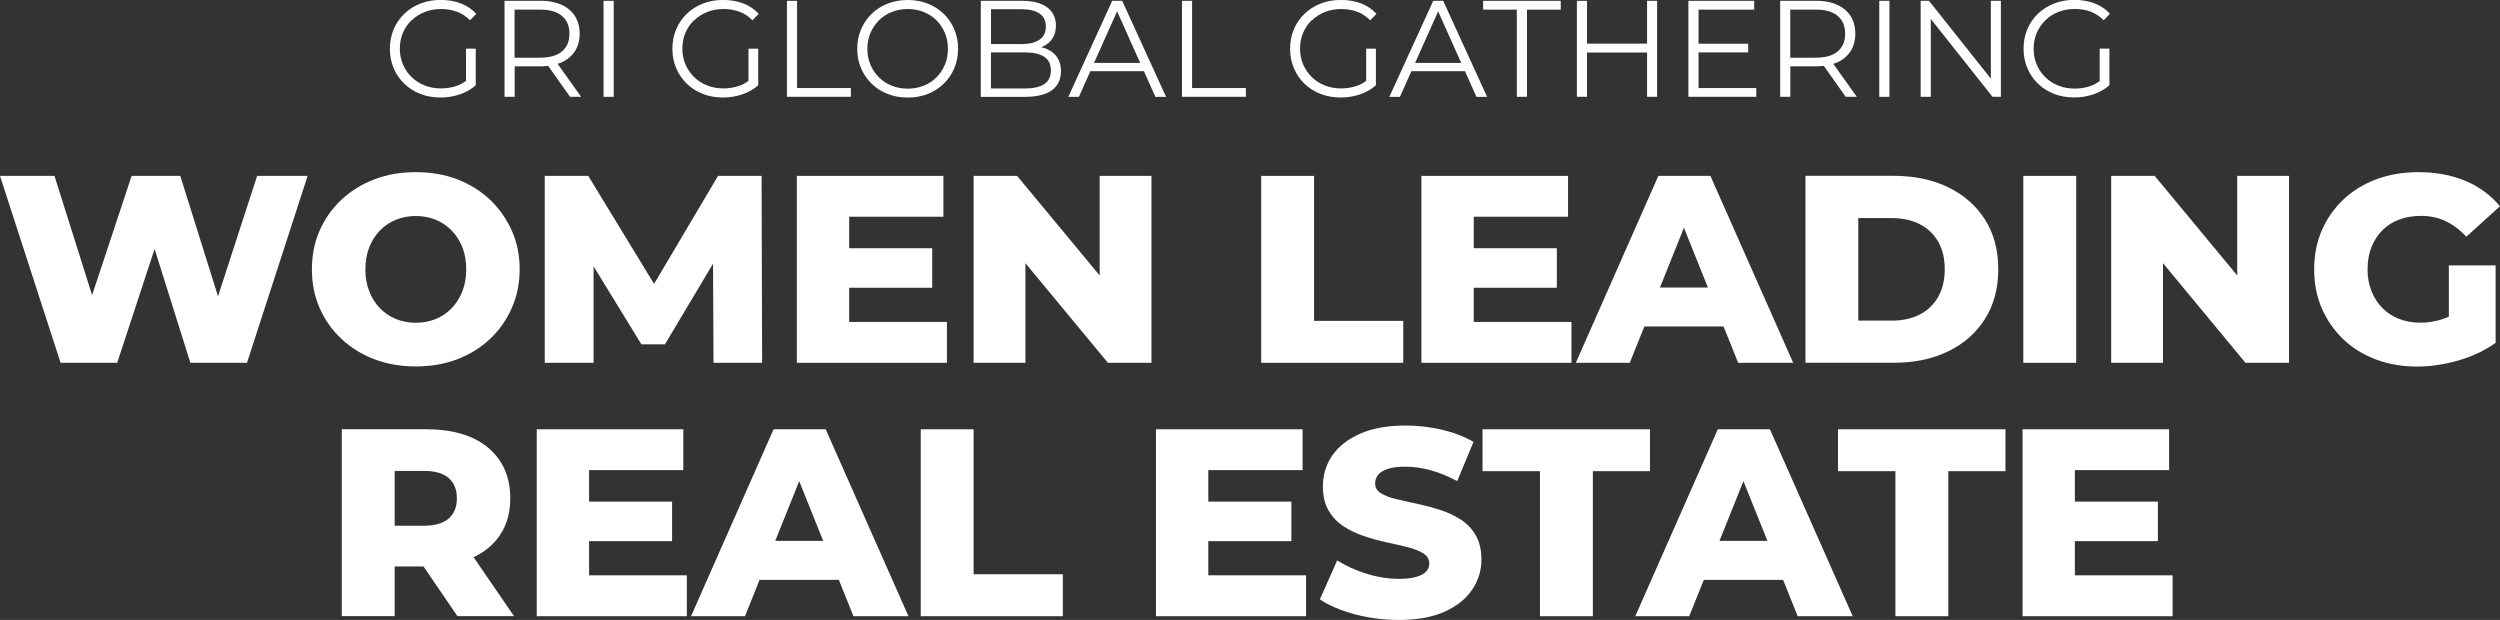
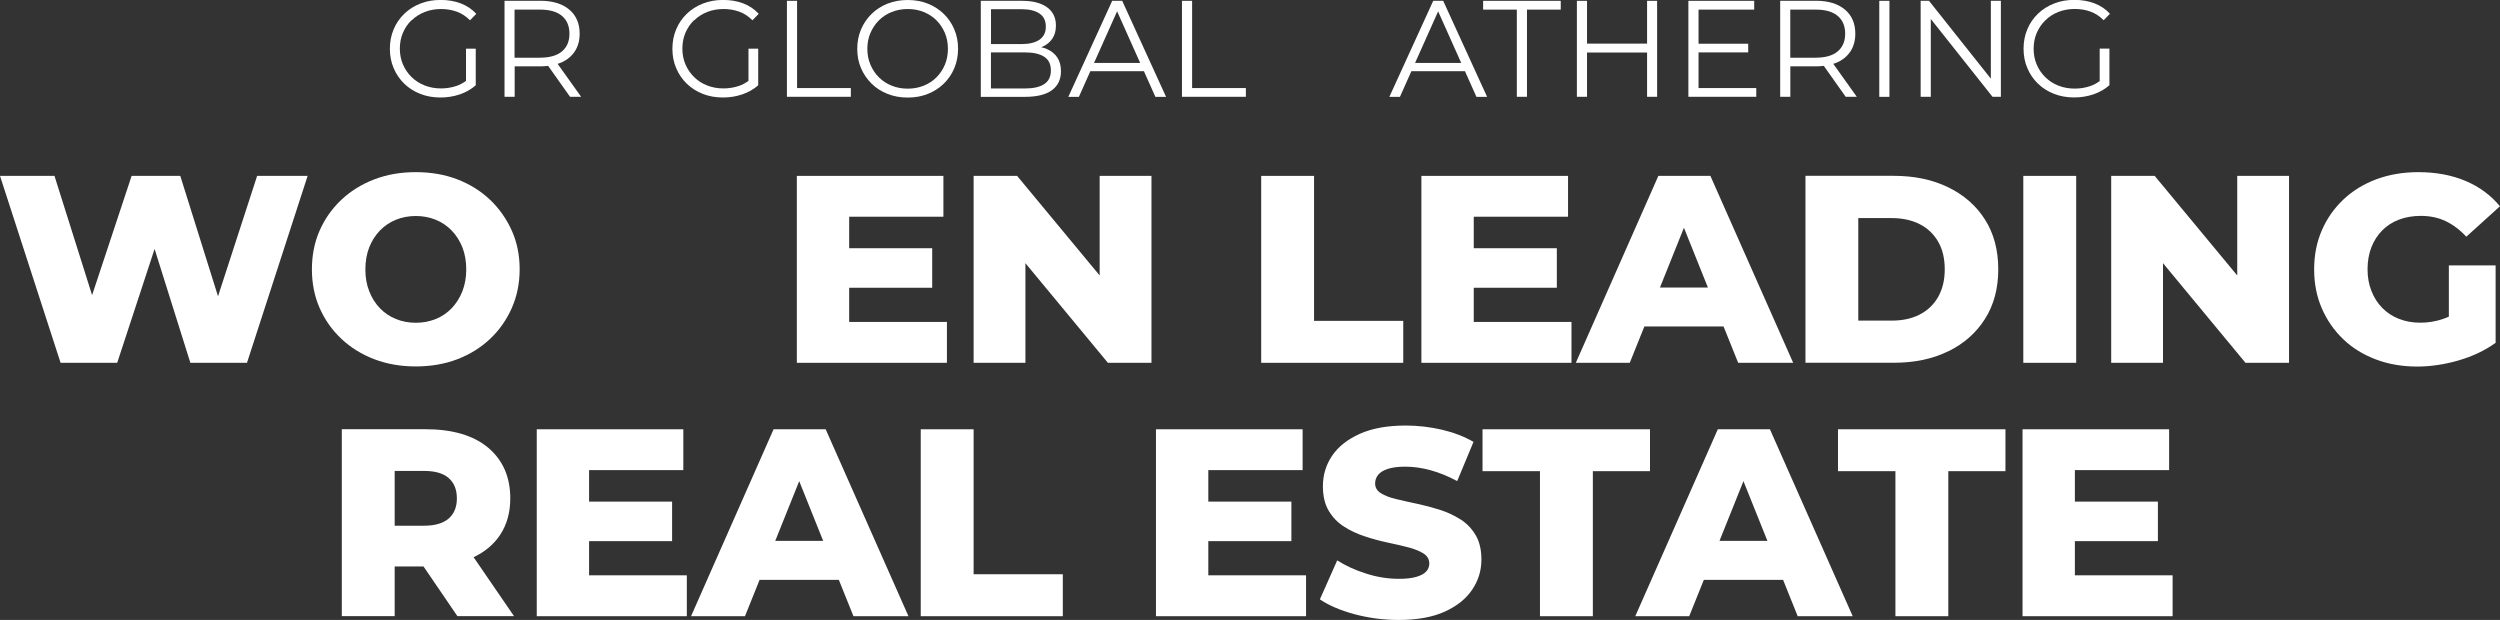
<svg xmlns="http://www.w3.org/2000/svg" id="Camada_1" data-name="Camada 1" viewBox="0 0 421.29 104.47">
  <rect x="0" y="0" width="421.29" height="104.47" fill="#333333" stroke="none" />
  <defs>
    <style>
      .cls-1 {
        fill: #fff;
      }
    </style>
  </defs>
  <g>
    <path class="cls-1" d="M69.37,3.43c.62-.61,1.36-1.08,2.2-1.41.84-.33,1.76-.5,2.76-.5.94,0,1.82.15,2.63.44.82.29,1.56.78,2.24,1.46l1.06-1.09c-.72-.79-1.6-1.37-2.62-1.76-1.02-.39-2.15-.58-3.39-.58s-2.37.2-3.41.61c-1.04.41-1.95.98-2.71,1.72-.77.74-1.37,1.61-1.79,2.61-.42,1-.64,2.09-.64,3.28s.21,2.28.64,3.28c.42,1,1.02,1.87,1.78,2.61.76.74,1.66,1.31,2.7,1.72,1.04.41,2.18.61,3.41.61,1.12,0,2.2-.17,3.24-.52,1.03-.35,1.93-.86,2.7-1.54v-6.17h-1.64v5.43c-.51.37-1.04.66-1.61.85-.82.28-1.7.42-2.62.42-.99,0-1.9-.17-2.74-.5-.84-.33-1.57-.8-2.2-1.41-.62-.61-1.11-1.32-1.46-2.14-.35-.82-.52-1.7-.52-2.66s.17-1.86.52-2.67c.35-.81.83-1.52,1.46-2.13Z" />
    <path class="cls-1" d="M94.6,10.53c.99-.44,1.74-1.07,2.28-1.9.53-.82.8-1.81.8-2.95,0-1.74-.59-3.1-1.77-4.08-1.18-.98-2.79-1.47-4.84-1.47h-6.05v16.18h1.71v-5.13h4.34c.46,0,.88-.03,1.3-.08l3.69,5.21h1.87l-3.96-5.55c.22-.07.43-.14.63-.23ZM91.01,9.73h-4.3V1.62h4.3c1.62,0,2.85.35,3.69,1.06.84.71,1.26,1.71,1.26,3s-.42,2.27-1.26,2.98-2.07,1.06-3.69,1.06Z" />
-     <rect class="cls-1" x="101.71" y=".14" width="1.71" height="16.18" />
    <path class="cls-1" d="M116.98,3.43c.62-.61,1.36-1.08,2.19-1.41.84-.33,1.76-.5,2.76-.5.94,0,1.82.15,2.63.44s1.56.78,2.24,1.46l1.06-1.09c-.72-.79-1.6-1.37-2.62-1.76-1.02-.39-2.15-.58-3.38-.58s-2.37.2-3.41.61c-1.04.41-1.95.98-2.71,1.72-.77.74-1.37,1.61-1.79,2.61s-.64,2.09-.64,3.28.21,2.28.64,3.28c.42,1,1.02,1.87,1.78,2.61.76.74,1.66,1.31,2.7,1.72,1.04.41,2.18.61,3.41.61,1.12,0,2.2-.17,3.23-.52,1.03-.35,1.93-.86,2.7-1.54v-6.17h-1.64v5.43c-.51.37-1.04.66-1.61.85-.82.28-1.7.42-2.62.42-.99,0-1.9-.17-2.74-.5s-1.57-.8-2.19-1.41c-.62-.61-1.11-1.32-1.46-2.14-.35-.82-.52-1.7-.52-2.66s.17-1.86.52-2.67c.35-.81.83-1.52,1.46-2.13Z" />
    <polygon class="cls-1" points="134.32 .14 132.61 .14 132.61 16.31 143.38 16.31 143.38 14.84 134.32 14.84 134.32 .14" />
    <path class="cls-1" d="M159.03,2.33c-.76-.74-1.66-1.31-2.69-1.72-1.03-.41-2.16-.61-3.37-.61s-2.36.2-3.4.61c-1.03.41-1.93.99-2.69,1.73-.76.75-1.36,1.62-1.78,2.61-.42.99-.64,2.08-.64,3.27s.21,2.28.64,3.27c.42.99,1.02,1.86,1.78,2.61.76.75,1.66,1.32,2.7,1.73,1.04.41,2.17.61,3.39.61s2.34-.2,3.37-.61c1.03-.41,1.93-.98,2.69-1.72.76-.74,1.36-1.61,1.78-2.61.42-1,.64-2.09.64-3.28s-.21-2.28-.64-3.28c-.42-1-1.02-1.87-1.78-2.61ZM159.23,10.9c-.34.81-.81,1.52-1.42,2.13-.61.61-1.32,1.08-2.15,1.41-.83.33-1.72.5-2.69.5s-1.87-.17-2.7-.5c-.83-.33-1.55-.8-2.16-1.41-.61-.61-1.09-1.32-1.43-2.14-.35-.82-.52-1.7-.52-2.66s.17-1.86.52-2.67.82-1.52,1.43-2.13c.61-.61,1.33-1.08,2.16-1.41.83-.33,1.73-.5,2.7-.5s1.87.17,2.69.5c.82.33,1.54.8,2.15,1.41.61.61,1.08,1.32,1.42,2.13s.51,1.7.51,2.67-.17,1.86-.51,2.67Z" />
    <path class="cls-1" d="M176.43,8.26c-.3-.13-.63-.22-.98-.3.07-.03.15-.05.22-.08.7-.31,1.25-.76,1.66-1.36s.61-1.34.61-2.22c0-1.32-.5-2.35-1.49-3.07-.99-.72-2.39-1.09-4.19-1.09h-6.98v16.18h7.44c2.03,0,3.56-.38,4.56-1.13,1.01-.75,1.51-1.82,1.51-3.19,0-.92-.21-1.7-.62-2.32-.42-.62-1-1.09-1.74-1.41ZM172.15,1.55c1.29,0,2.3.24,3.02.73.72.49,1.07,1.22,1.07,2.21s-.36,1.7-1.07,2.2c-.72.49-1.72.74-3.02.74h-5.15V1.55h5.15ZM175.96,14.18c-.76.49-1.84.73-3.26.73h-5.71v-6.08h5.71c1.42,0,2.5.24,3.26.73.75.49,1.13,1.25,1.13,2.3s-.38,1.84-1.13,2.32Z" />
    <path class="cls-1" d="M187.42.14l-7.39,16.18h1.78l1.93-4.32h9.03l1.93,4.32h1.8L189.11.14h-1.69ZM184.36,10.61l3.89-8.7,3.89,8.7h-7.79Z" />
    <polygon class="cls-1" points="200.89 .14 199.18 .14 199.18 16.31 209.95 16.31 209.95 14.84 200.89 14.84 200.89 .14" />
-     <path class="cls-1" d="M221.08,3.43c.62-.61,1.36-1.08,2.19-1.41.84-.33,1.76-.5,2.76-.5.94,0,1.82.15,2.63.44s1.56.78,2.24,1.46l1.06-1.09c-.72-.79-1.6-1.37-2.62-1.76-1.02-.39-2.15-.58-3.38-.58s-2.37.2-3.41.61c-1.04.41-1.95.98-2.72,1.72-.77.74-1.37,1.61-1.79,2.61-.42,1-.64,2.09-.64,3.28s.21,2.28.64,3.28c.42,1,1.02,1.87,1.78,2.61.76.74,1.66,1.31,2.7,1.72,1.04.41,2.18.61,3.41.61,1.12,0,2.2-.17,3.23-.52,1.03-.35,1.93-.86,2.7-1.54v-6.17h-1.64v5.43c-.51.37-1.04.66-1.61.85-.82.28-1.7.42-2.62.42-.99,0-1.9-.17-2.74-.5-.84-.33-1.57-.8-2.19-1.41-.62-.61-1.11-1.32-1.46-2.14-.35-.82-.52-1.7-.52-2.66s.17-1.86.52-2.67.83-1.52,1.46-2.13Z" />
    <path class="cls-1" d="M241.52.14l-7.39,16.18h1.78l1.93-4.32h9.03l1.93,4.32h1.8L243.2.14h-1.69ZM238.46,10.61l3.89-8.7,3.89,8.7h-7.79Z" />
    <polygon class="cls-1" points="249.93 1.62 255.61 1.62 255.61 16.31 257.32 16.31 257.32 1.62 263.01 1.62 263.01 .14 249.93 .14 249.93 1.62" />
    <polygon class="cls-1" points="277.56 7.35 267.44 7.35 267.44 .14 265.73 .14 265.73 16.31 267.44 16.31 267.44 8.85 277.56 8.85 277.56 16.31 279.25 16.31 279.25 .14 277.56 .14 277.56 7.35" />
    <polygon class="cls-1" points="286.23 8.83 294.6 8.83 294.6 7.37 286.23 7.37 286.23 1.62 295.61 1.62 295.61 .14 284.52 .14 284.52 16.31 295.96 16.31 295.96 14.84 286.23 14.84 286.23 8.83" />
    <path class="cls-1" d="M309.57,10.53c.99-.44,1.74-1.07,2.28-1.9.53-.82.8-1.81.8-2.95,0-1.74-.59-3.1-1.77-4.08-1.18-.98-2.79-1.47-4.84-1.47h-6.05v16.18h1.71v-5.13h4.34c.46,0,.88-.03,1.3-.08l3.69,5.21h1.87l-3.96-5.55c.22-.07.43-.14.63-.23ZM305.99,9.73h-4.3V1.62h4.3c1.62,0,2.85.35,3.69,1.06.84.71,1.26,1.71,1.26,3s-.42,2.27-1.26,2.98c-.84.71-2.07,1.06-3.69,1.06Z" />
    <rect class="cls-1" x="316.69" y=".14" width="1.71" height="16.18" />
    <polygon class="cls-1" points="335.49 13.26 325.07 .14 323.66 .14 323.66 16.31 325.37 16.31 325.37 3.2 335.77 16.31 337.18 16.31 337.18 .14 335.49 .14 335.49 13.26" />
    <path class="cls-1" d="M353.84,13.66c-.51.37-1.04.66-1.61.85-.82.28-1.7.42-2.62.42-.99,0-1.9-.17-2.74-.5-.84-.33-1.57-.8-2.19-1.41-.63-.61-1.11-1.32-1.46-2.14-.35-.82-.52-1.7-.52-2.66s.17-1.86.52-2.67.83-1.52,1.46-2.13c.62-.61,1.36-1.08,2.19-1.41.84-.33,1.76-.5,2.76-.5.94,0,1.82.15,2.63.44.82.29,1.56.78,2.24,1.46l1.06-1.09c-.72-.79-1.6-1.37-2.62-1.76-1.02-.39-2.15-.58-3.38-.58s-2.37.2-3.41.61c-1.04.41-1.95.98-2.72,1.72-.77.74-1.37,1.61-1.79,2.61s-.64,2.09-.64,3.28.21,2.28.64,3.28c.42,1,1.02,1.87,1.78,2.61.76.74,1.66,1.31,2.7,1.72s2.18.61,3.41.61c1.13,0,2.2-.17,3.24-.52,1.03-.35,1.93-.86,2.7-1.54v-6.17h-1.64v5.43Z" />
  </g>
  <g>
    <polygon class="cls-1" points="36.74 49.93 30.38 29.64 22.18 29.64 15.52 49.74 9.18 29.64 0 29.64 10.21 61.14 19.75 61.14 26.05 41.95 32.08 61.14 41.62 61.14 51.84 29.64 43.33 29.64 36.74 49.93" />
    <path class="cls-1" d="M82.57,33.66c-1.56-1.48-3.4-2.63-5.51-3.44-2.12-.81-4.45-1.21-7-1.21s-4.84.4-6.97,1.21c-2.13.81-3.98,1.96-5.56,3.44-1.58,1.49-2.8,3.22-3.67,5.2s-1.3,4.16-1.3,6.52.43,4.54,1.3,6.52,2.09,3.71,3.67,5.2c1.58,1.48,3.43,2.63,5.56,3.44,2.13.81,4.46,1.21,6.97,1.21s4.88-.4,7-1.21c2.11-.81,3.95-1.95,5.51-3.42,1.56-1.47,2.78-3.2,3.67-5.2.88-1.99,1.33-4.18,1.33-6.55s-.44-4.54-1.33-6.52c-.89-1.98-2.11-3.71-3.67-5.2ZM77.92,49.08c-.44,1.11-1.04,2.06-1.8,2.86-.77.8-1.67,1.4-2.7,1.82-1.04.42-2.15.63-3.35.63s-2.32-.21-3.35-.63c-1.04-.42-1.93-1.03-2.7-1.82-.76-.79-1.37-1.75-1.8-2.86-.44-1.11-.65-2.34-.65-3.69s.22-2.62.65-3.71c.43-1.09,1.04-2.04,1.8-2.83.77-.79,1.67-1.4,2.7-1.82,1.04-.42,2.15-.63,3.35-.63s2.32.21,3.35.63c1.04.42,1.93,1.03,2.7,1.82.76.79,1.36,1.74,1.8,2.83.43,1.1.65,2.33.65,3.71s-.22,2.58-.65,3.69Z" />
-     <polygon class="cls-1" points="100.03 44.89 108.09 58.03 112.05 58.03 120.16 44.43 120.24 61.14 128.43 61.14 128.34 29.64 121 29.64 110.22 47.84 99.13 29.64 91.8 29.64 91.8 61.14 100.03 61.14 100.03 44.89" />
    <polygon class="cls-1" points="159.57 54.25 143.1 54.25 143.1 48.49 157.09 48.49 157.09 41.83 143.1 41.83 143.1 36.52 158.98 36.52 158.98 29.64 134.28 29.64 134.28 61.14 159.57 61.14 159.57 54.25" />
    <polygon class="cls-1" points="185.31 46.42 171.4 29.64 164.07 29.64 164.07 61.14 172.8 61.14 172.8 44.35 186.7 61.14 194.04 61.14 194.04 29.64 185.31 29.64 185.31 46.42" />
    <polygon class="cls-1" points="236.47 54.07 221.44 54.07 221.44 29.64 212.53 29.64 212.53 61.14 236.47 61.14 236.47 54.07" />
    <polygon class="cls-1" points="264.82 54.25 248.35 54.25 248.35 48.49 262.35 48.49 262.35 41.83 248.35 41.83 248.35 36.52 264.24 36.52 264.24 29.64 239.53 29.64 239.53 61.14 264.82 61.14 264.82 54.25" />
    <path class="cls-1" d="M277.09,55.02h13.36l2.46,6.12h9.27l-13.95-31.5h-8.77l-13.91,31.5h9.09l2.46-6.12ZM279.73,48.45l4.04-10.07,4.04,10.07h-8.08Z" />
    <path class="cls-1" d="M328.32,59.2c2.64-1.29,4.7-3.11,6.19-5.47,1.49-2.35,2.23-5.14,2.23-8.35s-.74-6.03-2.23-8.37c-1.48-2.34-3.55-4.15-6.19-5.44-2.64-1.29-5.7-1.94-9.18-1.94h-14.89v31.5h14.89c3.48,0,6.54-.64,9.18-1.94ZM313.15,54.03v-17.28h5.62c1.8,0,3.37.34,4.7,1.01,1.33.67,2.38,1.66,3.13,2.95.75,1.29,1.12,2.85,1.12,4.68s-.38,3.35-1.12,4.66c-.75,1.3-1.79,2.29-3.13,2.97-1.33.68-2.9,1.01-4.7,1.01h-5.62Z" />
    <rect class="cls-1" x="340.96" y="29.64" width="8.91" height="31.5" />
    <polygon class="cls-1" points="377.01 46.42 363.1 29.64 355.77 29.64 355.77 61.14 364.5 61.14 364.5 44.35 378.4 61.14 385.74 61.14 385.74 29.64 377.01 29.64 377.01 46.42" />
    <path class="cls-1" d="M412.69,53.35c-.32.15-.63.27-.95.38-1.26.44-2.55.65-3.87.65s-2.53-.22-3.62-.65c-1.1-.43-2.03-1.05-2.81-1.85-.78-.79-1.39-1.75-1.82-2.86-.44-1.11-.65-2.32-.65-3.65s.22-2.62.65-3.71c.43-1.09,1.04-2.04,1.82-2.83.78-.79,1.72-1.4,2.83-1.82,1.11-.42,2.34-.63,3.69-.63,1.53,0,2.92.29,4.16.88s2.41,1.46,3.49,2.63l5.67-5.13c-1.53-1.86-3.46-3.28-5.8-4.27-2.34-.99-5-1.48-7.96-1.48-2.55,0-4.9.4-7.04,1.19-2.14.8-4,1.93-5.56,3.4-1.56,1.47-2.78,3.2-3.65,5.2s-1.3,4.19-1.3,6.59.43,4.6,1.3,6.59c.87,2,2.08,3.73,3.62,5.2,1.54,1.47,3.38,2.6,5.51,3.4s4.44,1.19,6.93,1.19c2.28,0,4.6-.35,6.97-1.03,2.37-.69,4.46-1.68,6.25-2.97v-13.05h-7.88v8.64Z" />
    <path class="cls-1" d="M84.28,90.13c1.14-1.72,1.71-3.77,1.71-6.14,0-3.6-1.24-6.44-3.71-8.53-2.47-2.08-6.01-3.13-10.6-3.13h-14.08v31.5h8.91v-8.37h4.86l5.71,8.37h9.54l-6.81-9.93c1.9-.91,3.4-2.15,4.47-3.77ZM75.62,80.57c.92.81,1.37,1.95,1.37,3.42s-.46,2.57-1.37,3.38c-.92.81-2.3,1.22-4.16,1.22h-4.95v-9.23h4.95c1.86,0,3.25.4,4.16,1.21Z" />
    <polygon class="cls-1" points="99.27 91.19 113.26 91.19 113.26 84.53 99.27 84.53 99.27 79.22 115.15 79.22 115.15 72.34 90.45 72.34 90.45 103.84 115.74 103.84 115.74 96.95 99.27 96.95 99.27 91.19" />
    <path class="cls-1" d="M130.36,72.34l-13.91,31.5h9.09l2.46-6.12h13.36l2.46,6.12h9.27l-13.95-31.5h-8.77ZM130.64,91.15l4.04-10.07,4.04,10.07h-8.08Z" />
    <polygon class="cls-1" points="164.07 72.34 155.16 72.34 155.16 103.84 179.1 103.84 179.1 96.77 164.07 96.77 164.07 72.34" />
    <polygon class="cls-1" points="203.62 91.19 217.62 91.19 217.62 84.53 203.62 84.53 203.62 79.22 219.51 79.22 219.51 72.34 194.8 72.34 194.8 103.84 220.09 103.84 220.09 96.95 203.62 96.95 203.62 91.19" />
    <path class="cls-1" d="M246.1,87.52c-1.05-.67-2.21-1.21-3.49-1.62-1.28-.4-2.55-.74-3.83-1.01-1.28-.27-2.45-.53-3.51-.79-1.07-.25-1.92-.58-2.57-.99-.65-.4-.97-.95-.97-1.64,0-.54.17-1.02.5-1.44.33-.42.87-.76,1.62-1.01s1.74-.38,2.97-.38c1.38,0,2.8.2,4.28.61,1.47.4,2.95,1.01,4.46,1.82l2.75-6.61c-1.56-.9-3.34-1.58-5.33-2.05-2-.46-4.03-.7-6.1-.7-3.09,0-5.67.47-7.74,1.4-2.07.93-3.62,2.16-4.66,3.69-1.03,1.53-1.55,3.24-1.55,5.13,0,1.68.33,3.07.99,4.16.66,1.1,1.51,1.98,2.57,2.65,1.05.68,2.21,1.22,3.49,1.64,1.28.42,2.55.77,3.83,1.04,1.27.27,2.44.54,3.49.81,1.05.27,1.91.62,2.57,1.03.66.42.99.99.99,1.71,0,.51-.17.95-.52,1.33-.35.38-.89.68-1.64.9-.75.23-1.74.34-2.97.34-1.83,0-3.67-.29-5.51-.88-1.85-.58-3.47-1.33-4.88-2.23l-2.92,6.57c1.5,1.02,3.44,1.85,5.83,2.5,2.38.64,4.87.97,7.45.97,3.12,0,5.71-.47,7.76-1.4,2.05-.93,3.6-2.17,4.63-3.71,1.04-1.54,1.55-3.23,1.55-5.06,0-1.65-.32-3.02-.97-4.12-.65-1.09-1.49-1.98-2.54-2.65Z" />
    <polygon class="cls-1" points="278.05 72.34 249.83 72.34 249.83 79.4 259.51 79.4 259.51 103.84 268.42 103.84 268.42 79.4 278.05 79.4 278.05 72.34" />
    <path class="cls-1" d="M289.48,72.34l-13.91,31.5h9.09l2.46-6.12h13.36l2.46,6.12h9.27l-13.95-31.5h-8.77ZM289.76,91.15l4.04-10.07,4.04,10.07h-8.08Z" />
    <polygon class="cls-1" points="309.73 79.4 319.41 79.4 319.41 103.84 328.32 103.84 328.32 79.4 337.95 79.4 337.95 72.34 309.73 72.34 309.73 79.4" />
    <polygon class="cls-1" points="349.65 91.19 363.64 91.19 363.64 84.53 349.65 84.53 349.65 79.22 365.53 79.22 365.53 72.34 340.83 72.34 340.83 103.84 366.12 103.84 366.12 96.95 349.65 96.95 349.65 91.19" />
  </g>
</svg>